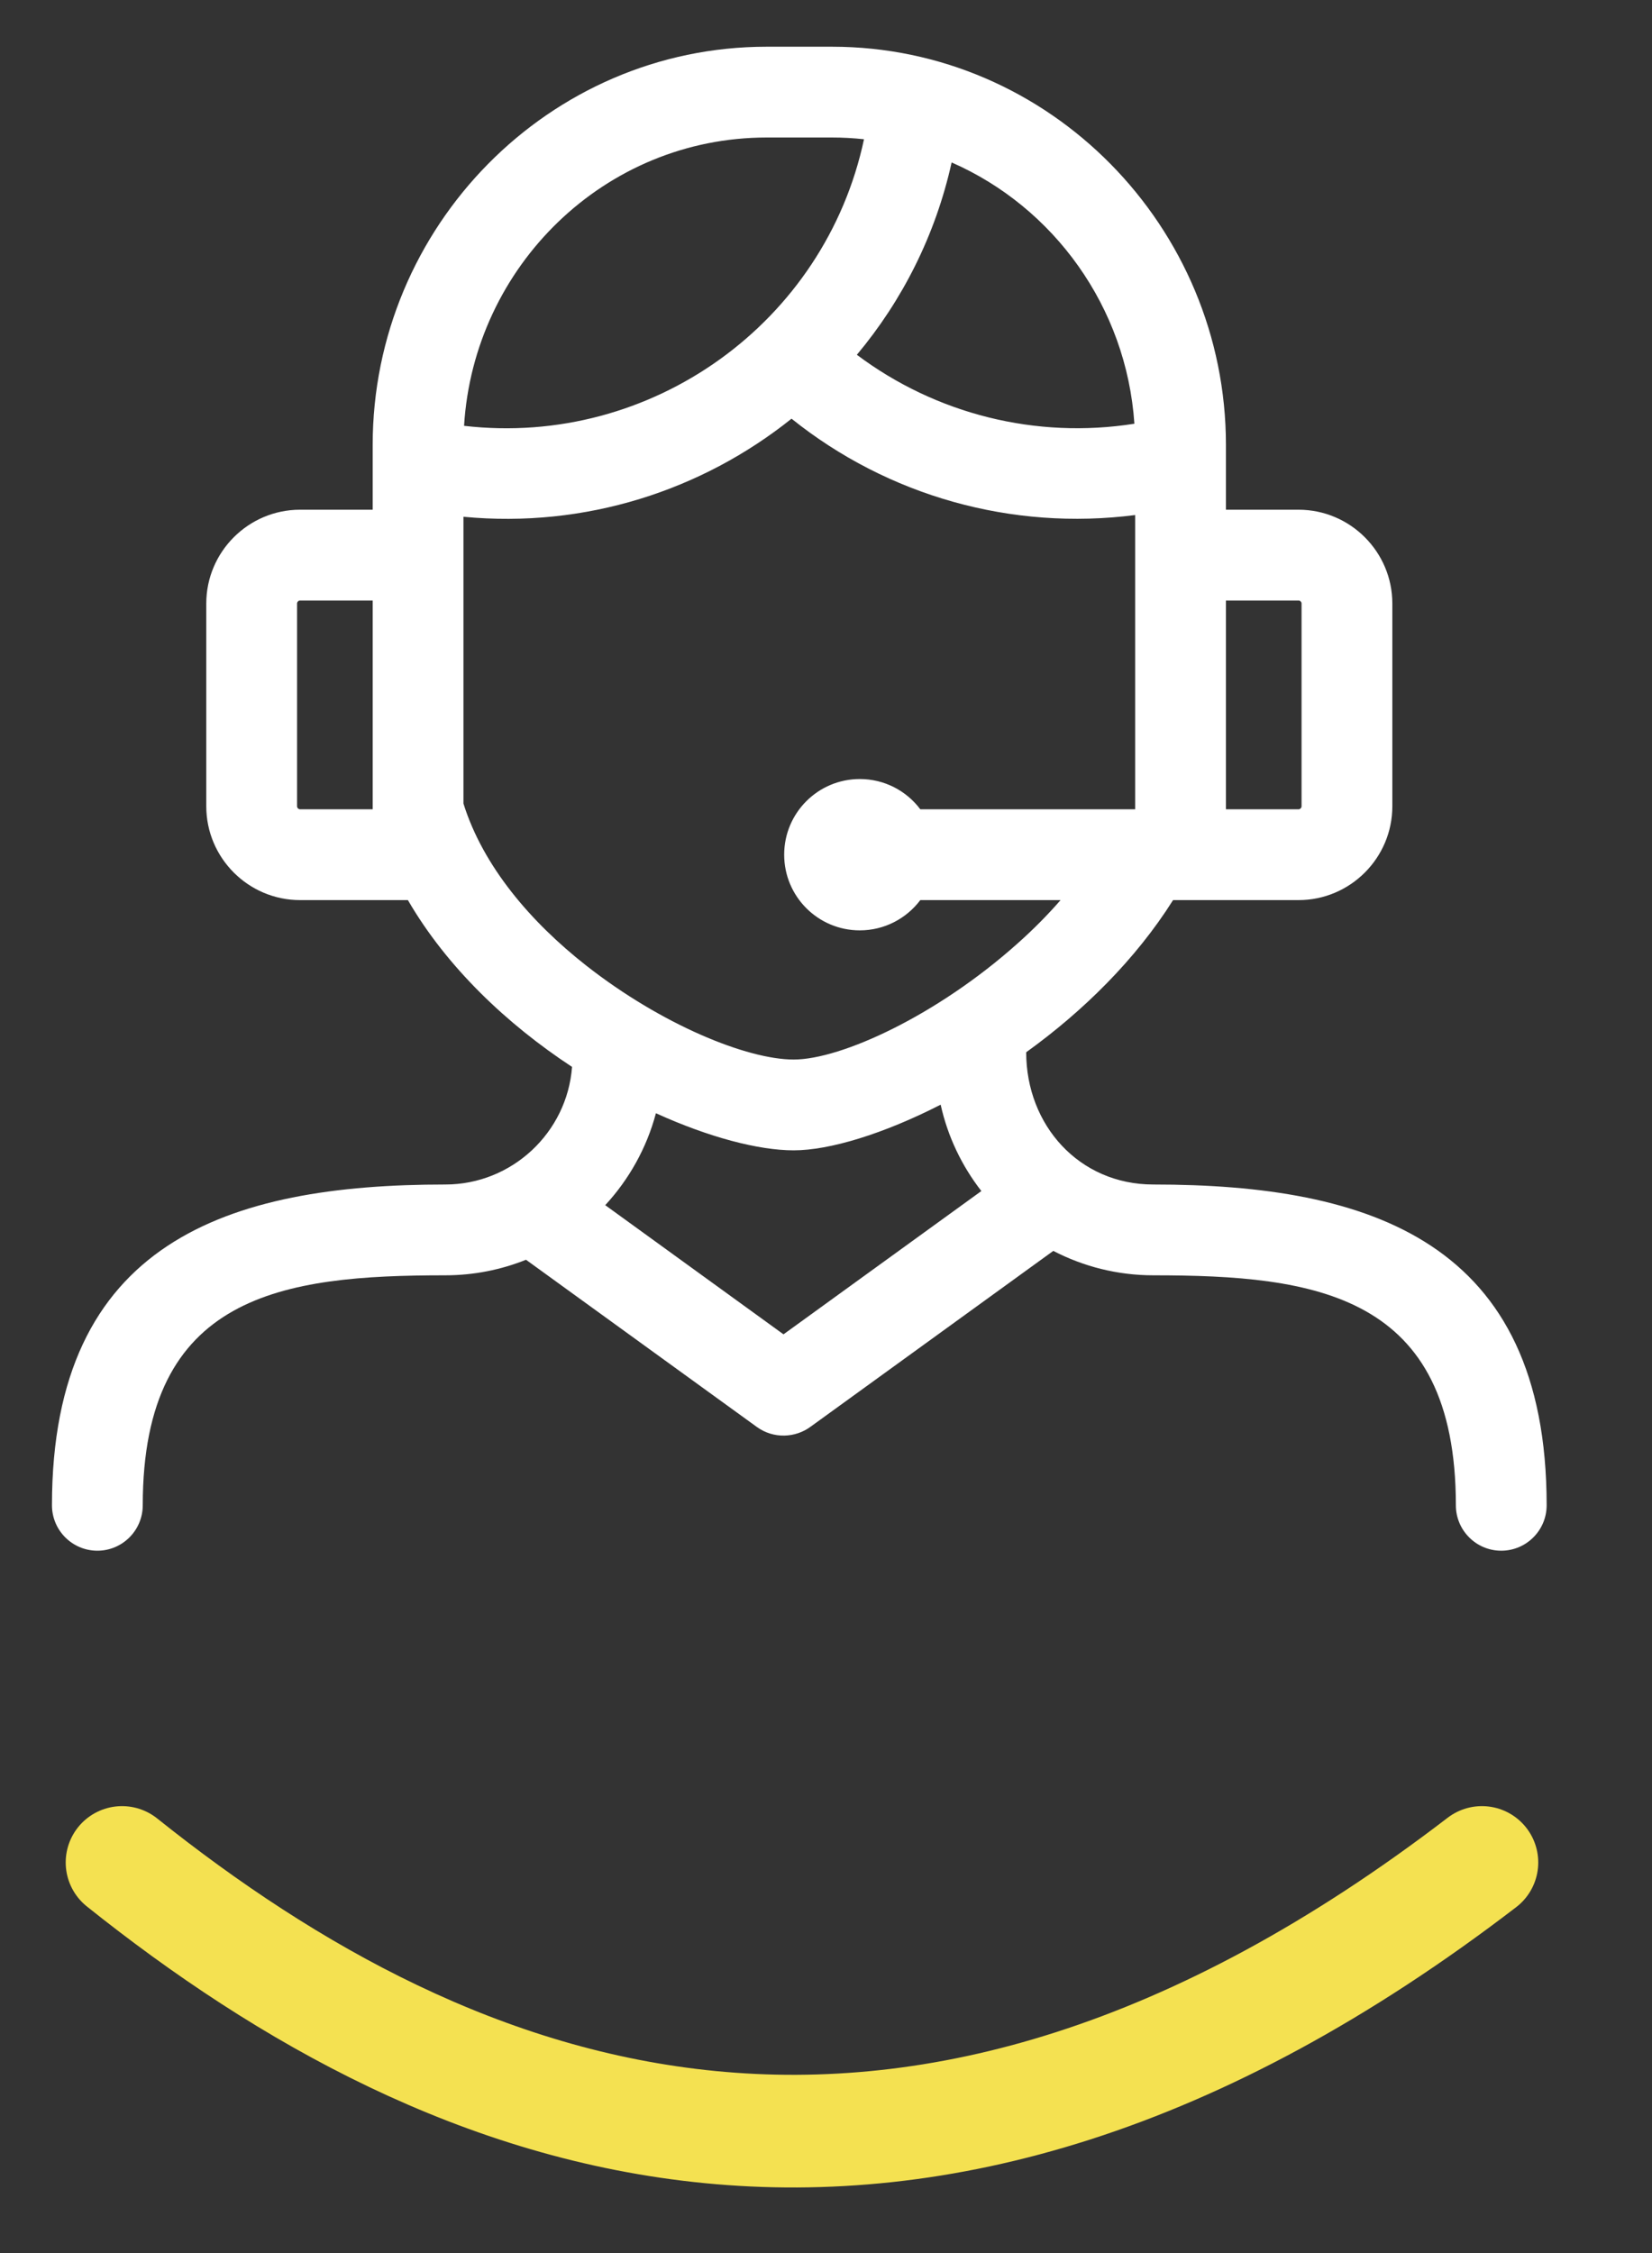
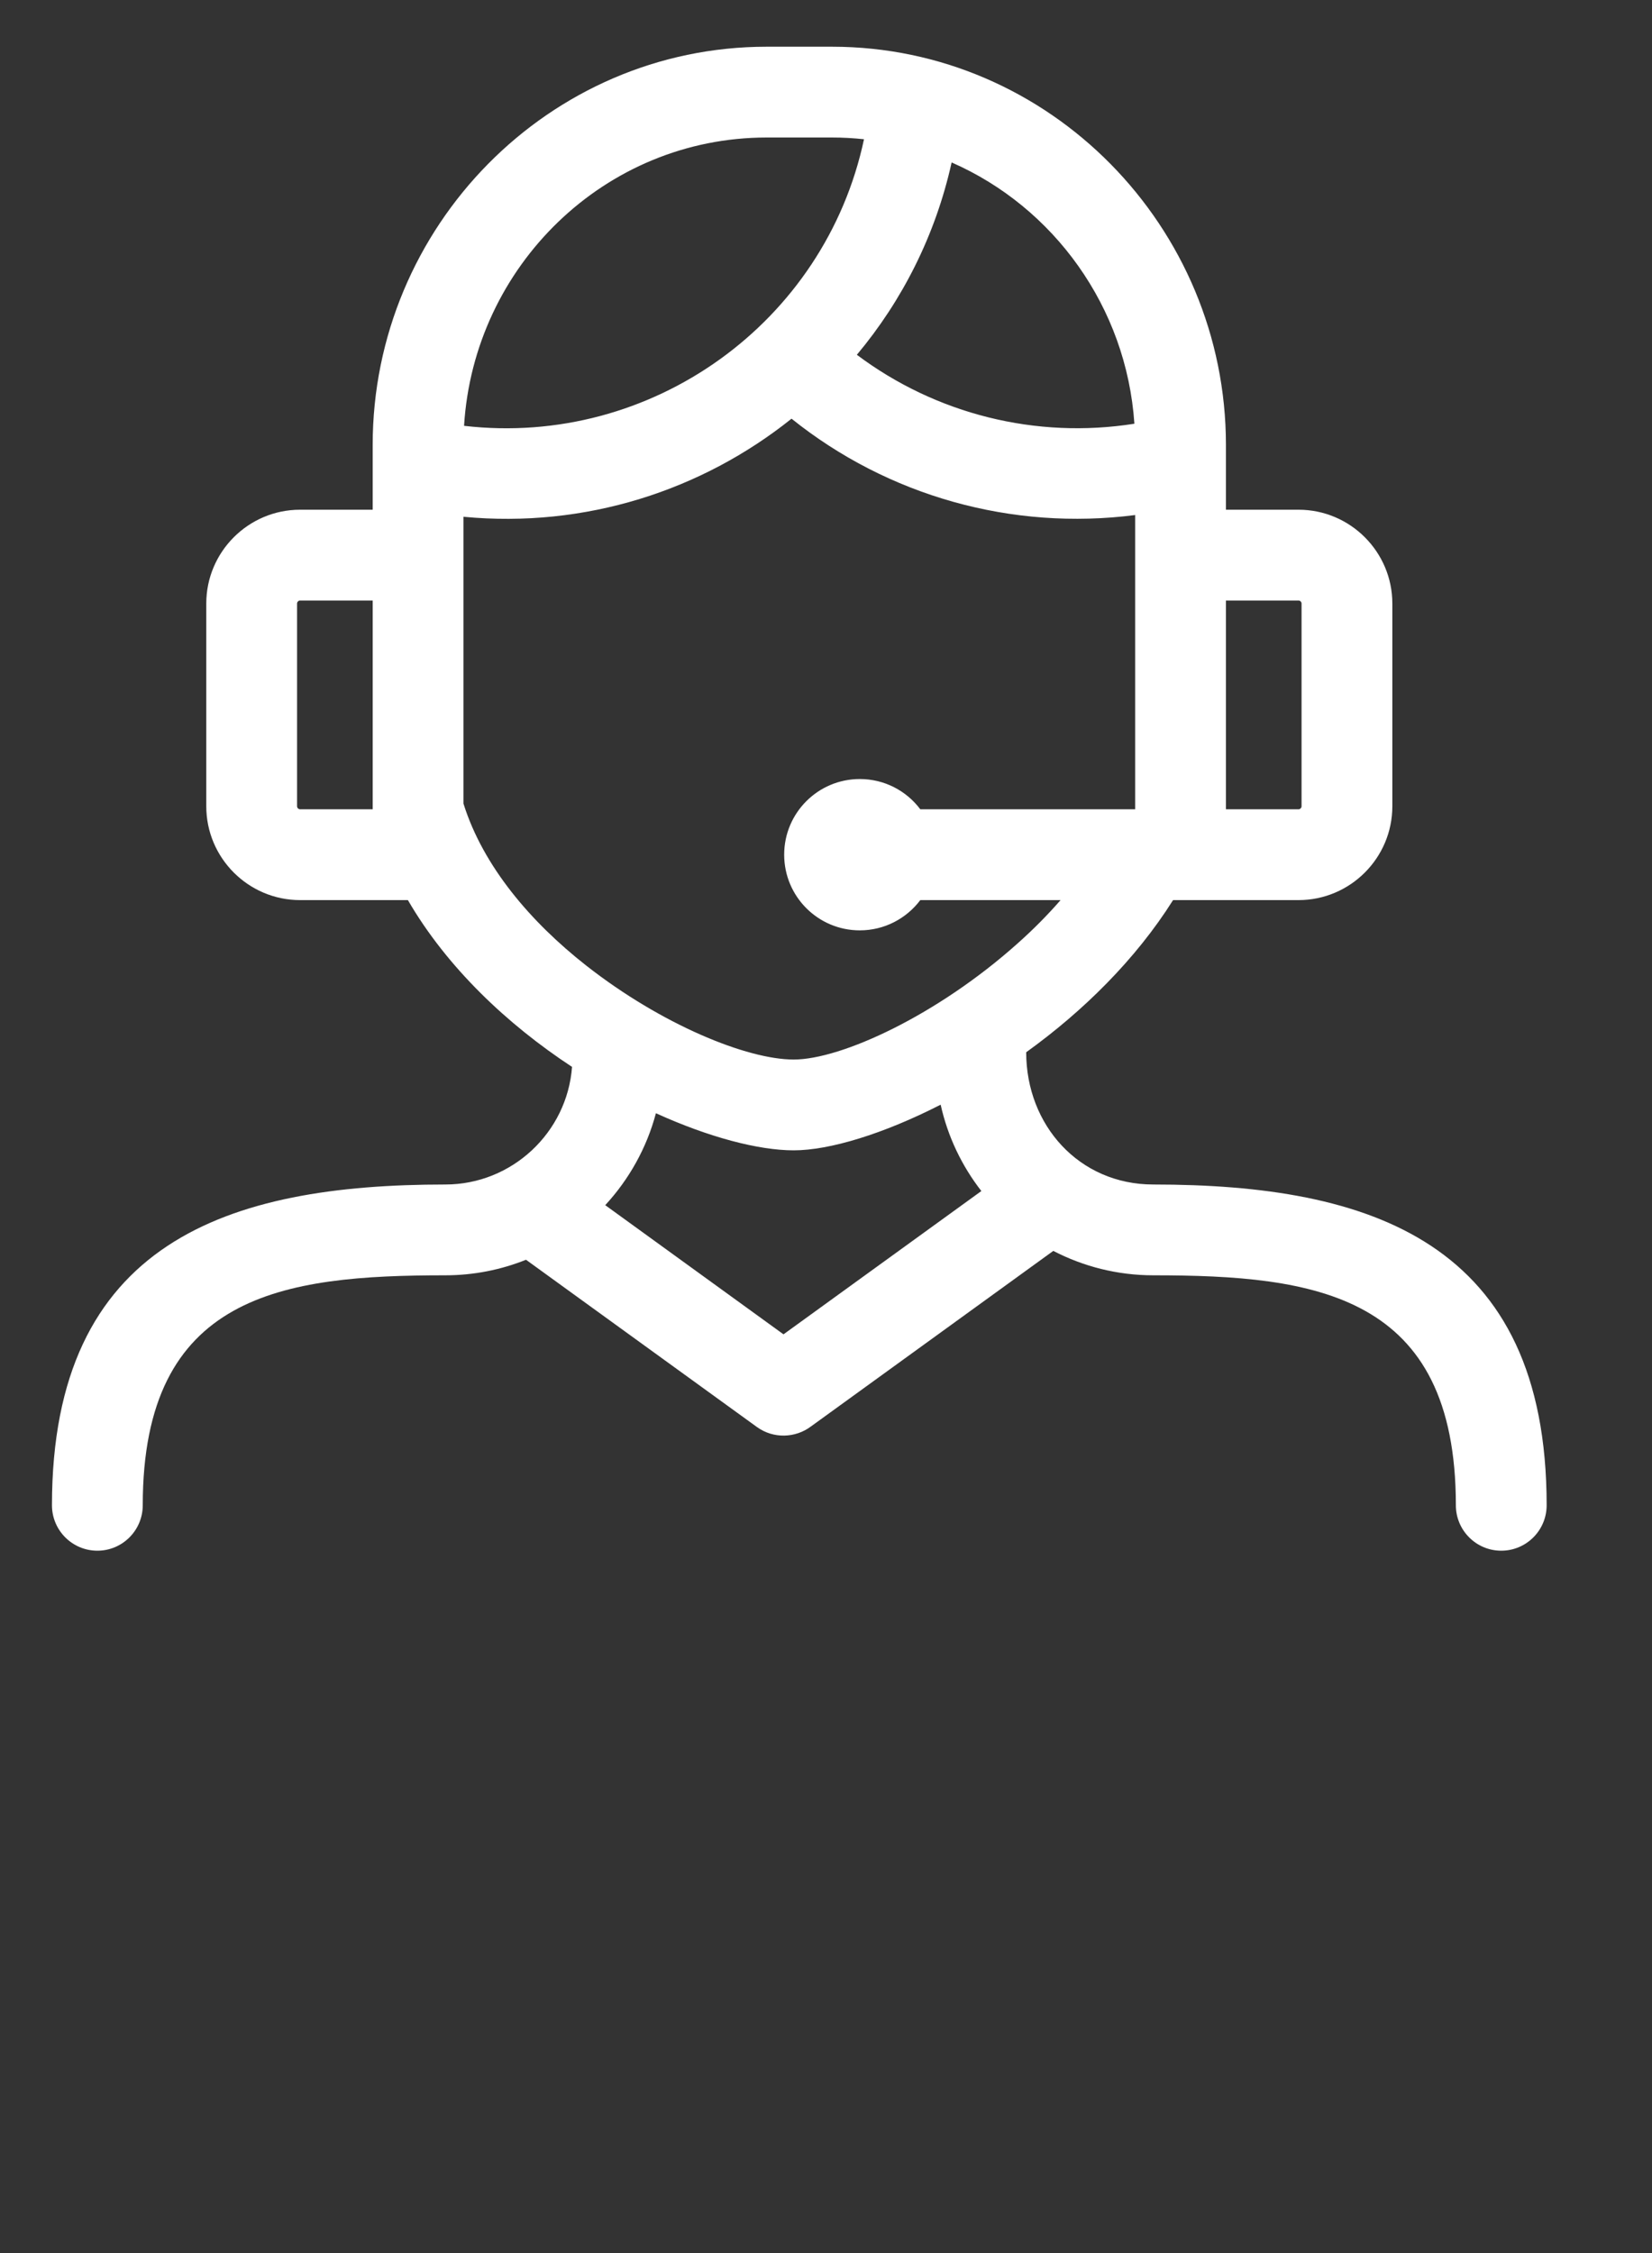
<svg xmlns="http://www.w3.org/2000/svg" width="22" height="30" viewBox="0 0 22 30" fill="none">
  <rect x="0" y="0" width="22" height="30" fill="#333333" stroke="none" />
  <path fill-rule="evenodd" clip-rule="evenodd" d="M4.963 7.996H3.996C3.975 7.996 3.956 8.015 3.956 8.036V10.736C3.956 10.757 3.975 10.776 3.996 10.776H4.963V7.996ZM16.326 6.787H17.293C17.981 6.787 18.542 7.348 18.542 8.036V10.736C18.542 11.424 17.981 11.985 17.293 11.985H15.622C15.124 12.776 14.422 13.467 13.666 14.011C13.666 14.98 14.369 15.772 15.359 15.772C18.25 15.772 20.597 16.534 20.597 20.043C20.597 20.377 20.326 20.648 19.992 20.648C19.659 20.648 19.388 20.377 19.388 20.043C19.388 17.229 17.522 16.981 15.359 16.981C14.879 16.981 14.426 16.863 14.027 16.656L10.799 18.994C10.592 19.149 10.3 19.16 10.08 19.001L7.005 16.774C6.673 16.907 6.31 16.981 5.93 16.981C3.767 16.981 1.901 17.229 1.901 20.043C1.901 20.377 1.63 20.648 1.297 20.648C0.963 20.648 0.692 20.377 0.692 20.043C0.692 16.534 3.039 15.772 5.93 15.772C6.819 15.772 7.553 15.079 7.618 14.206C6.756 13.64 5.951 12.88 5.432 11.985H3.996C3.308 11.985 2.747 11.424 2.747 10.736V8.036C2.747 7.348 3.308 6.787 3.996 6.787H4.963V5.925C4.963 3.018 7.311 0.622 10.21 0.622H11.079C13.978 0.622 16.326 3.019 16.326 5.925V6.787ZM15.117 10.776V6.858C13.476 7.069 11.827 6.606 10.541 5.575C9.347 6.53 7.797 7.036 6.172 6.881V10.7C6.435 11.539 7.072 12.28 7.807 12.857C8.809 13.643 9.947 14.108 10.57 14.108C11.202 14.108 12.482 13.52 13.556 12.558C13.757 12.379 13.948 12.187 14.124 11.985H12.256C12.072 12.229 11.78 12.388 11.45 12.388C10.894 12.388 10.443 11.937 10.443 11.38C10.443 10.824 10.894 10.373 11.45 10.373C11.78 10.373 12.072 10.531 12.256 10.776C13.058 10.776 14.394 10.776 15.117 10.776ZM17.293 7.996H16.326V10.776H17.293C17.314 10.776 17.333 10.757 17.333 10.736V8.036C17.333 8.015 17.314 7.996 17.293 7.996ZM15.107 5.642C15.002 4.087 14.032 2.758 12.673 2.163C12.458 3.132 12.016 4.001 11.411 4.724C12.465 5.515 13.797 5.849 15.107 5.642ZM11.506 1.854C11.366 1.839 11.223 1.831 11.079 1.831H10.21C8.055 1.831 6.31 3.544 6.18 5.67C8.68 5.96 10.988 4.291 11.506 1.854ZM8.06 16.047L10.434 17.767L13.069 15.859C12.81 15.526 12.621 15.135 12.527 14.709C11.764 15.099 11.047 15.317 10.57 15.317C10.099 15.317 9.437 15.142 8.735 14.823C8.612 15.286 8.376 15.705 8.06 16.047Z" fill="white" />
-   <path d="M1.625 24.799C6.036 28.323 12.073 30.673 19.735 24.799" stroke="#F4E151" stroke-width="1.5" stroke-linecap="round" />
</svg>